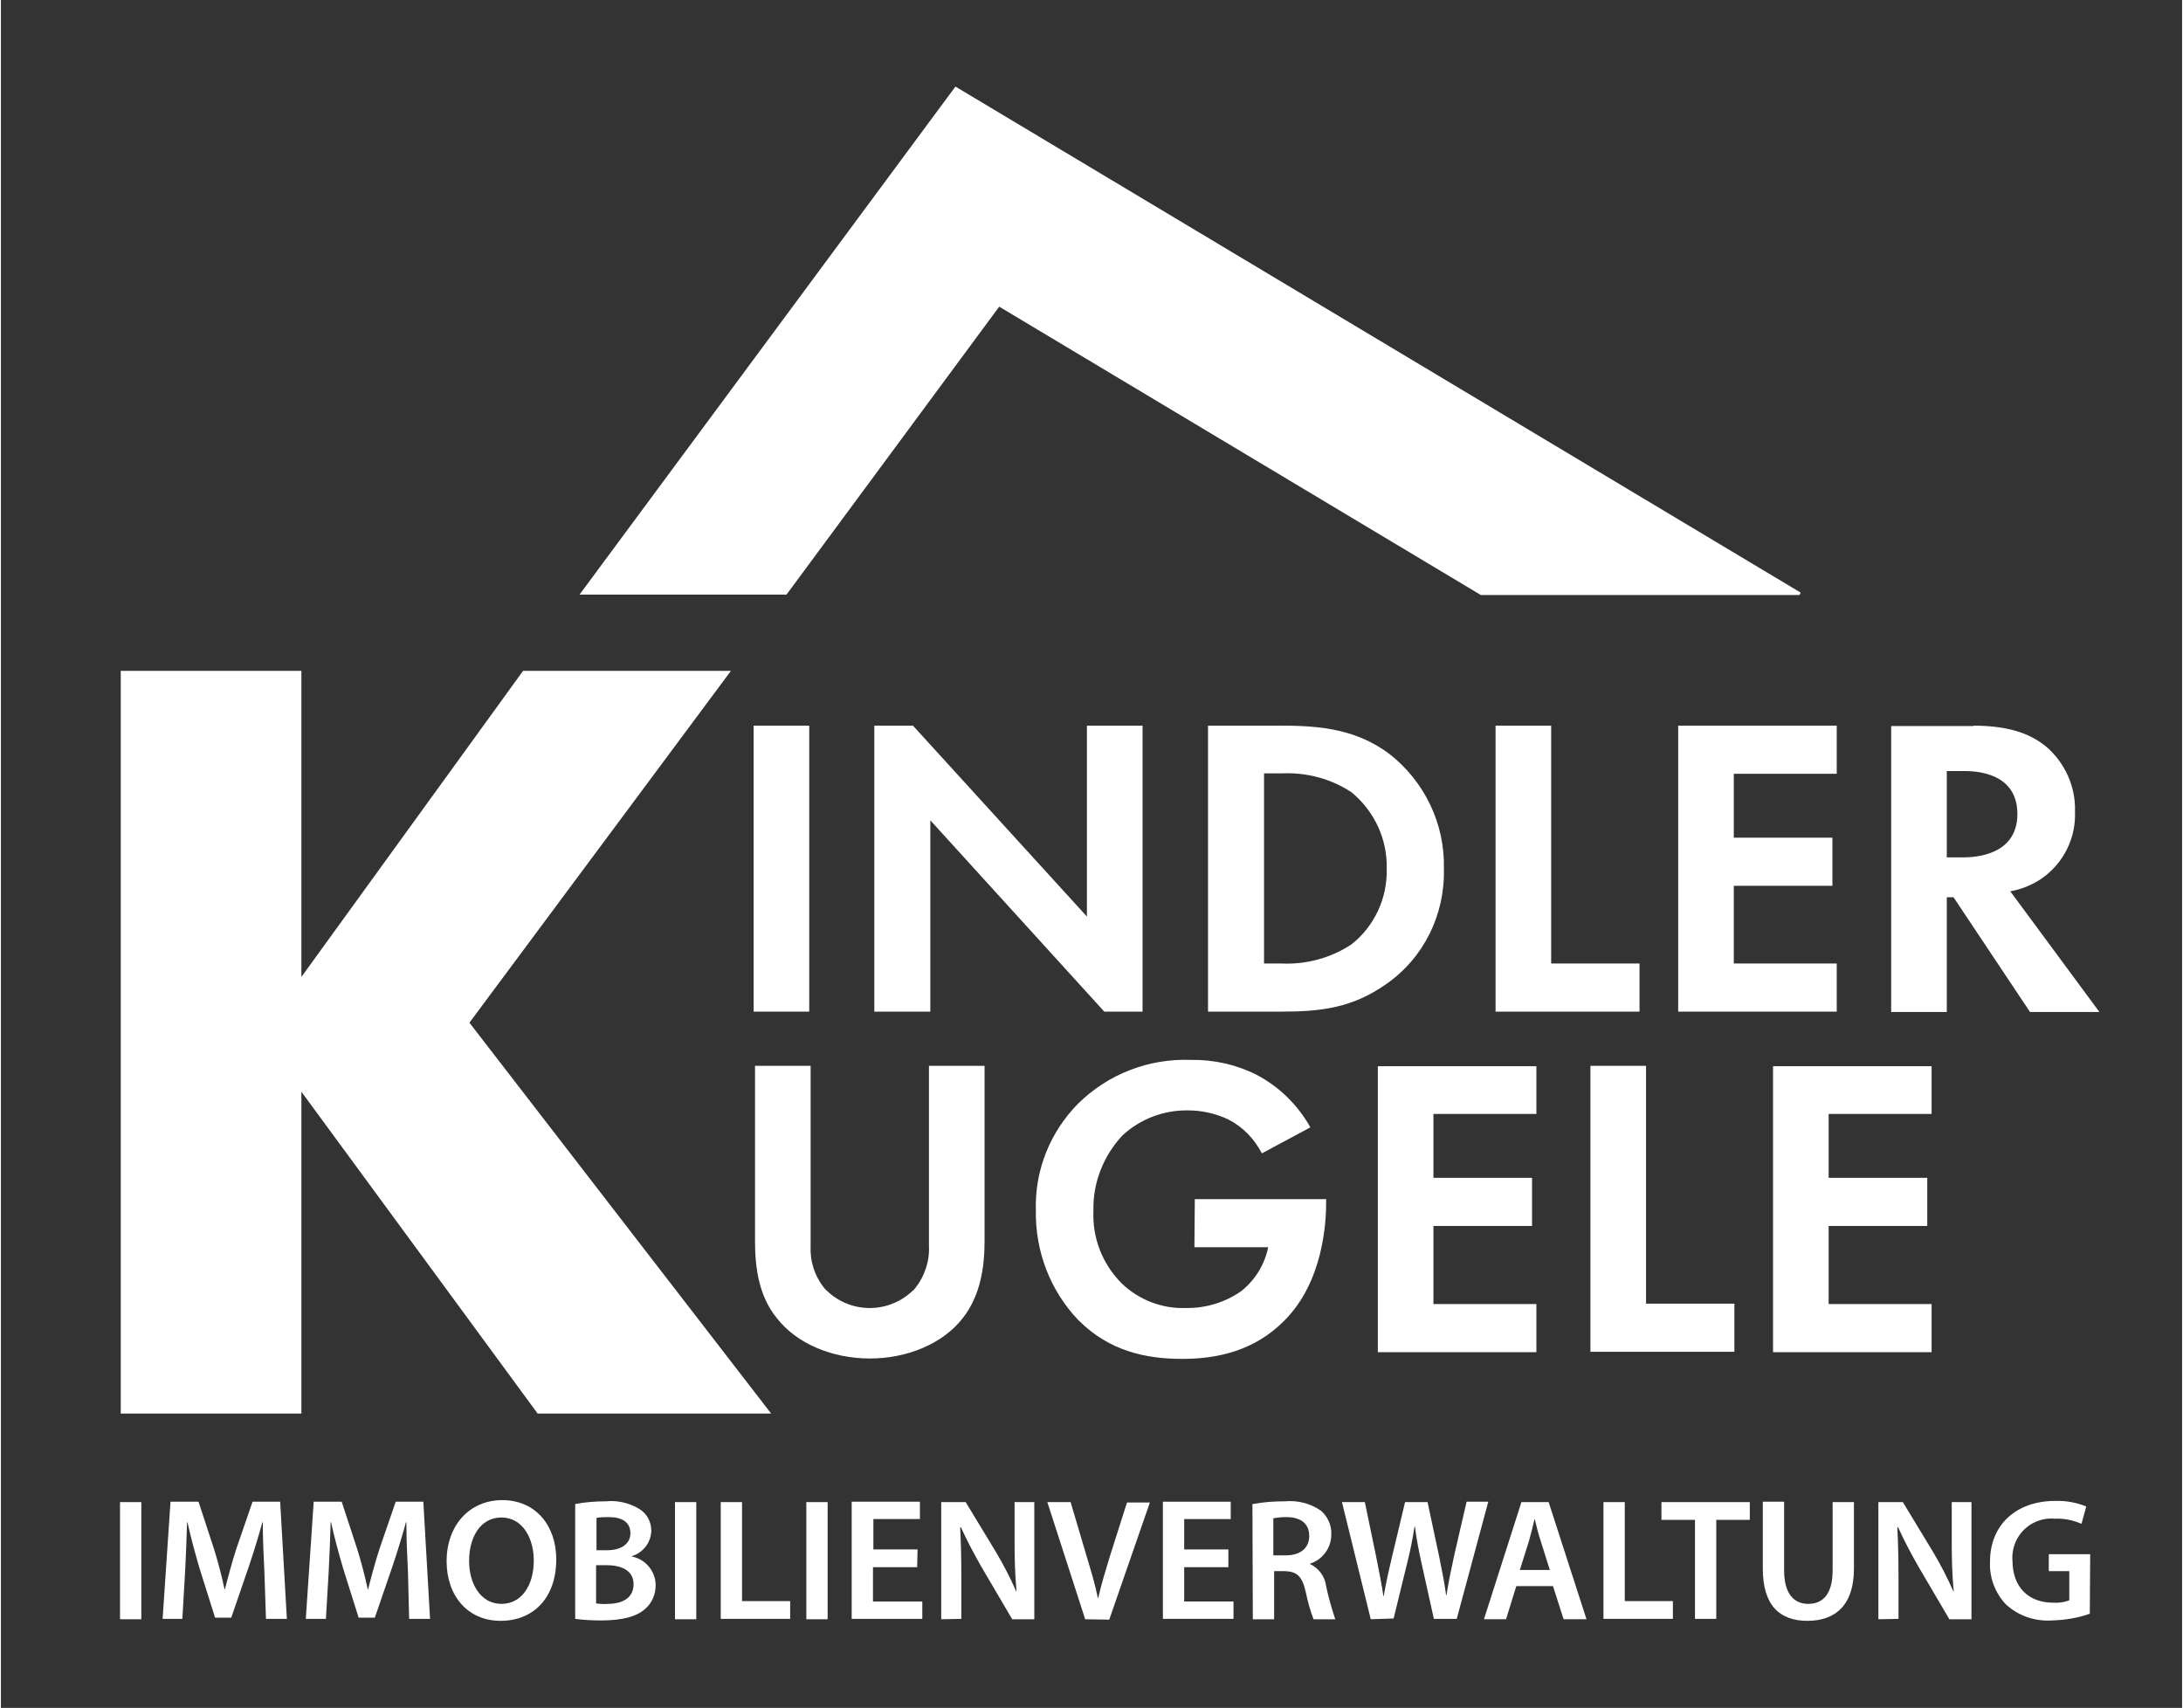
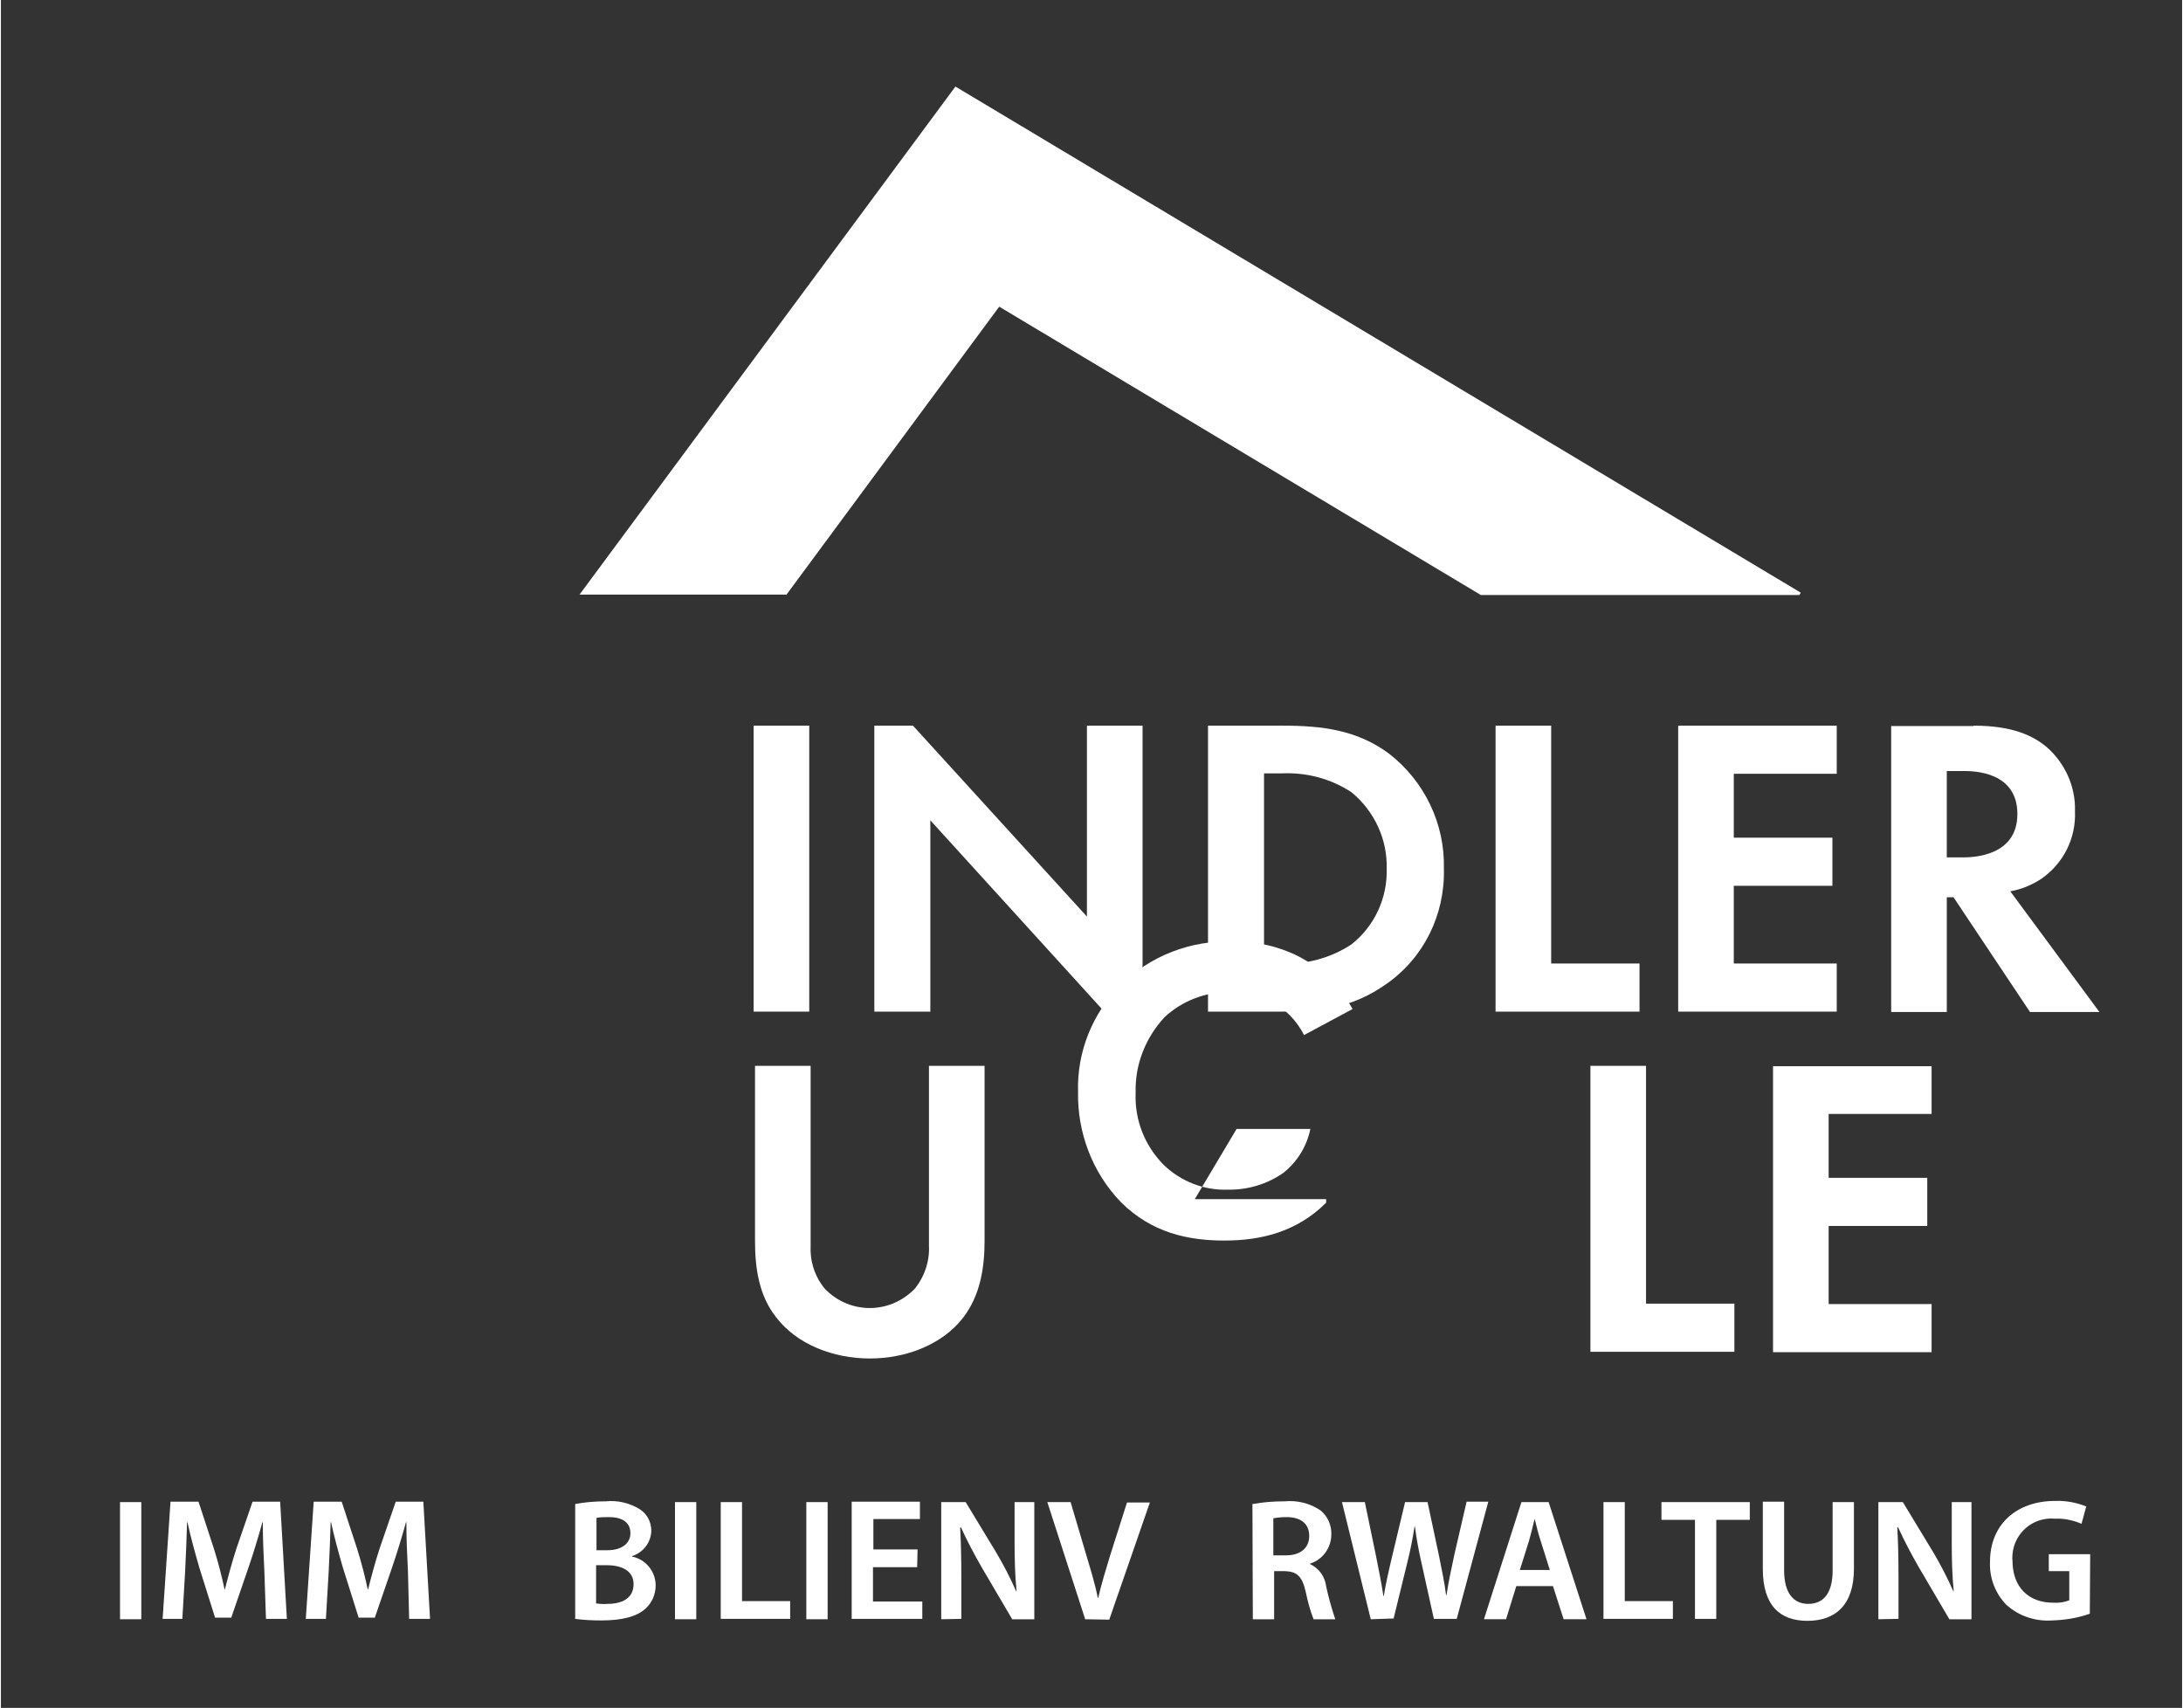
<svg xmlns="http://www.w3.org/2000/svg" version="1.1" id="Ebene_1" x="0px" y="0px" viewBox="0 0 553 433" style="enable-background:new 0 0 553 433;" xml:space="preserve" width="170" height="133">
  <rect x="0" y="0" width="553" height="433" fill="#333333" stroke="none" />
  <style type="text/css">
	.st0{fill:#FFFFFF;}
</style>
  <g id="Gruppe_25" transform="translate(-122.098 -89.653)">
    <g id="Gruppe_26" transform="translate(122.098 236.279)">
      <path id="Pfad_84" class="st0" d="M35.6,234.2v29.7h-5.4v-29.7H35.6z" />
      <path id="Pfad_85" class="st0" d="M66.8,251.8c-0.2-3.8-0.4-8.4-0.4-12.5h-0.1c-1,3.6-2.2,7.6-3.5,11.4l-4.4,12.8h-4.1l-4-12.7    c-1.1-3.8-2.2-7.8-3-11.5h-0.1c-0.1,3.9-0.3,8.6-0.5,12.6l-0.7,11.9H41l2-29.7h7.1l3.9,11.9c1.1,3.5,2,7,2.7,10.3h0.1    c0.8-3.2,1.8-6.9,2.9-10.3l4.1-11.9h7l1.7,29.7h-5.3L66.8,251.8z" />
      <path id="Pfad_86" class="st0" d="M103.2,251.8c-0.2-3.8-0.4-8.4-0.4-12.5h-0.1c-1,3.6-2.2,7.6-3.5,11.4l-4.4,12.8h-4.1l-4-12.7    c-1.1-3.8-2.2-7.8-3-11.5h-0.1c-0.1,3.9-0.3,8.6-0.5,12.6l-0.7,11.9h-5.1l2-29.7h7.1l3.9,11.9c1.1,3.5,2,7,2.7,10.3h0.1    c0.8-3.2,1.8-6.9,2.9-10.3l4.1-11.9h7l1.7,29.7h-5.3L103.2,251.8z" />
-       <path id="Pfad_87" class="st0" d="M126.7,264.3c-8.4,0-13.7-6.4-13.7-15.1c0-9.1,5.8-15.5,14.1-15.5c8.6,0,13.7,6.6,13.7,15    C140.8,258.7,134.8,264.3,126.7,264.3L126.7,264.3z M126.9,260c5.2,0,8.2-4.8,8.2-11c0-5.6-2.8-10.9-8.2-10.9s-8.2,5.1-8.2,11    C118.7,255,121.7,260,126.9,260L126.9,260z" />
      <path id="Pfad_88" class="st0" d="M145.5,234.7c2.6-0.5,5.3-0.7,7.9-0.7c2.9-0.3,5.9,0.4,8.4,1.9c2,1.2,3.1,3.3,3.1,5.6    c-0.1,3-2.1,5.5-4.9,6.4v0.1c3.5,0.7,6,3.8,6,7.3c0,2.4-1,4.6-2.8,6.1c-2.1,1.8-5.6,2.8-11,2.8c-2.2,0-4.4-0.1-6.6-0.4V234.7z     M150.9,246.4h2.8c3.8,0,5.9-1.8,5.9-4.3c0-2.8-2.1-4.1-5.5-4.1c-1,0-2.1,0-3.1,0.2V246.4z M150.9,259.9c0.9,0.1,1.9,0.2,2.9,0.1    c3.5,0,6.6-1.3,6.6-5c0-3.4-3-4.8-6.8-4.8h-2.7L150.9,259.9z" />
      <path id="Pfad_89" class="st0" d="M176.3,234.2v29.7h-5.4v-29.7H176.3z" />
      <path id="Pfad_90" class="st0" d="M182.5,234.2h5.4v25.1h12.2v4.5h-17.6L182.5,234.2z" />
      <path id="Pfad_91" class="st0" d="M209.6,234.2v29.7h-5.4v-29.7H209.6z" />
      <path id="Pfad_92" class="st0" d="M232.3,250.7h-11.2v8.7h12.5v4.4h-17.9v-29.7H233v4.4h-11.8v7.7h11.2L232.3,250.7z" />
      <path id="Pfad_93" class="st0" d="M238.4,263.9v-29.7h6.2l7.7,12.7c1.9,3.2,3.6,6.5,5.1,9.9l0.1,0c-0.4-4.1-0.5-8.2-0.5-12.3    v-10.3h5v29.7h-5.6l-7.7-13.1c-1.9-3.3-3.7-6.7-5.3-10.2l-0.2,0c0.2,3.8,0.3,7.7,0.3,12.6v10.6L238.4,263.9z" />
      <path id="Pfad_94" class="st0" d="M274.9,263.9l-9.6-29.7h5.9l4,13.5c1.1,3.7,2.2,7.2,2.9,10.8h0.1c0.8-3.5,1.9-7.1,3-10.7    l4.3-13.5h5.8l-10.3,29.7L274.9,263.9z" />
-       <path id="Pfad_95" class="st0" d="M311.2,250.7H300v8.7h12.5v4.4h-17.9v-29.7h17.2v4.4H300v7.7h11.2L311.2,250.7z" />
      <path id="Pfad_96" class="st0" d="M317.3,234.7c2.7-0.5,5.4-0.7,8.2-0.7c3.2-0.3,6.5,0.5,9.2,2.4c1.7,1.5,2.7,3.7,2.6,6    c0,3.4-2.2,6.4-5.4,7.4v0.1c2.3,1.1,3.8,3.2,4.1,5.7c0.6,2.8,1.4,5.6,2.3,8.3h-5.5c-0.9-2.3-1.5-4.6-2-7c-0.9-3.9-2.2-5.1-5.3-5.2    h-2.7v12.2h-5.4L317.3,234.7z M322.6,247.7h3.2c3.7,0,5.9-1.9,5.9-4.9c0-3.2-2.2-4.8-5.8-4.8c-1.1,0-2.2,0.1-3.3,0.3L322.6,247.7z    " />
      <path id="Pfad_97" class="st0" d="M347.3,263.9l-7.3-29.7h5.8l2.8,13.5c0.7,3.6,1.5,7.4,1.9,10.3h0.1c0.5-3.1,1.3-6.6,2.2-10.4    l3.2-13.4h5.7l2.9,13.6c0.7,3.5,1.4,6.8,1.8,10h0.1c0.5-3.3,1.2-6.6,2-10.3l3.1-13.4h5.5l-8,29.7h-5.8l-3.1-14    c-0.7-3.1-1.3-6.2-1.7-9.4h-0.1c-0.5,3.2-1.1,6.3-1.9,9.4l-3.4,13.9L347.3,263.9z" />
      <path id="Pfad_98" class="st0" d="M384.2,255.5l-2.6,8.4h-5.6l9.5-29.7h6.9l9.6,29.7h-5.8l-2.7-8.4H384.2z M392.7,251.4l-2.3-7.3    c-0.6-1.8-1.1-3.8-1.5-5.5h-0.1c-0.4,1.7-0.9,3.8-1.4,5.5l-2.3,7.3H392.7z" />
      <path id="Pfad_99" class="st0" d="M406.3,234.2h5.4v25.1h12.2v4.5h-17.6L406.3,234.2z" />
      <path id="Pfad_100" class="st0" d="M429.4,238.7h-8.4v-4.5h22.4v4.5h-8.5v25.1h-5.4V238.7z" />
      <path id="Pfad_101" class="st0" d="M452.1,234.2v17.3c0,5.8,2.4,8.5,6.1,8.5c3.9,0,6.2-2.7,6.2-8.5v-17.3h5.4v16.9    c0,9.2-4.7,13.2-11.8,13.2c-6.9,0-11.3-3.8-11.3-13.2v-17H452.1z" />
      <path id="Pfad_102" class="st0" d="M476,263.9v-29.7h6.2l7.7,12.7c1.9,3.2,3.6,6.5,5.1,9.9l0.1,0c-0.4-4.1-0.5-8.2-0.5-12.3v-10.3    h5v29.7h-5.6l-7.7-13.1c-1.9-3.3-3.7-6.7-5.3-10.2l-0.2,0c0.2,3.8,0.3,7.7,0.3,12.6v10.6L476,263.9z" />
      <path id="Pfad_103" class="st0" d="M529.6,262.5c-3.1,1.1-6.3,1.6-9.5,1.7c-4.3,0.3-8.5-1.1-11.7-4c-2.8-2.9-4.3-6.9-4.1-10.9    c0-9.4,6.7-15.4,16.5-15.4c2.7-0.1,5.4,0.4,7.9,1.4l-1.2,4.4c-2.1-0.9-4.4-1.4-6.7-1.3c-5.5-0.5-10.3,3.5-10.8,9    c0,0.5-0.1,1.1,0,1.6c0,6.8,4.1,10.7,10.3,10.7c1.4,0.1,2.8-0.1,4.1-0.6v-7.4h-5.2v-4.3h10.5L529.6,262.5z" />
    </g>
    <g id="Gruppe_32" transform="translate(122.181 150.234)">
      <g id="Gruppe_31">
        <g id="Gruppe_27" transform="translate(65.808 40.334)">
          <path id="Pfad_104" class="st0" d="M139.4,169.3v45.6c-0.2,3.9,1,7.7,3.5,10.8c6,6.4,15.9,6.7,22.3,0.7c0.3-0.2,0.5-0.5,0.7-0.7      c2.4-3,3.7-6.9,3.5-10.8v-45.6h14.1v44.4c0,6.8-1.1,13.8-5.4,19.4c-5.2,6.8-14.4,10.4-23.7,10.4s-18.5-3.6-23.7-10.4      c-4.4-5.5-5.4-12.5-5.4-19.4v-44.4H139.4z" />
-           <path id="Pfad_105" class="st0" d="M236.8,203.1h33.3v0.9c0,4.9-0.7,20.1-10.7,30c-7.5,7.5-16.7,9.6-25.8,9.6      s-18.4-1.9-26.3-9.8c-7.2-7.5-11-17.6-10.8-27.9c-0.3-10.1,3.6-19.8,10.7-27c7.6-7.5,17.9-11.5,28.6-11.1      c5.8-0.1,11.6,1.2,16.7,3.8c5.7,3,10.4,7.6,13.6,13.3l-12.3,6.6c-1.9-3.7-4.8-6.7-8.5-8.6c-3.2-1.5-6.7-2.3-10.2-2.3      c-6.2-0.1-12.2,2.2-16.7,6.4c-4.8,5.2-7.5,12-7.3,19.1c-0.3,6.9,2.3,13.5,7.2,18.4c4.3,4.1,10.1,6.4,16.1,6.2      c5.1,0.1,10.1-1.4,14.2-4.3c3.5-2.8,5.9-6.7,6.8-11.1h-18.7L236.8,203.1z" />
-           <path id="Pfad_106" class="st0" d="M323.4,181.5h-26.1v16.2h25v12.2h-25v19.8h26.1v12.2h-40.2v-72.5h40.2L323.4,181.5z" />
+           <path id="Pfad_105" class="st0" d="M236.8,203.1h33.3v0.9c-7.5,7.5-16.7,9.6-25.8,9.6      s-18.4-1.9-26.3-9.8c-7.2-7.5-11-17.6-10.8-27.9c-0.3-10.1,3.6-19.8,10.7-27c7.6-7.5,17.9-11.5,28.6-11.1      c5.8-0.1,11.6,1.2,16.7,3.8c5.7,3,10.4,7.6,13.6,13.3l-12.3,6.6c-1.9-3.7-4.8-6.7-8.5-8.6c-3.2-1.5-6.7-2.3-10.2-2.3      c-6.2-0.1-12.2,2.2-16.7,6.4c-4.8,5.2-7.5,12-7.3,19.1c-0.3,6.9,2.3,13.5,7.2,18.4c4.3,4.1,10.1,6.4,16.1,6.2      c5.1,0.1,10.1-1.4,14.2-4.3c3.5-2.8,5.9-6.7,6.8-11.1h-18.7L236.8,203.1z" />
          <path id="Pfad_107" class="st0" d="M351.2,169.3v60.3h22.4v12.2h-36.5v-72.5H351.2z" />
          <path id="Pfad_108" class="st0" d="M423.6,181.5h-26.1v16.2h25v12.2h-25v19.8h26.1v12.2h-40.2v-72.5h40.2L423.6,181.5z" />
        </g>
        <g id="Gruppe_30">
          <g id="Gruppe_28" transform="translate(65.658 5.694)">
            <path id="Pfad_109" class="st0" d="M139.2,117.7v72.5h-14.1v-72.5H139.2z" />
            <path id="Pfad_110" class="st0" d="M155.7,190.2v-72.5h9.8l44.1,48.4v-48.4h14.1v72.5H214l-44.1-48.5v48.5H155.7z" />
            <path id="Pfad_111" class="st0" d="M259.2,117.7c10.1,0,18.9,1.1,27,7.1c9,7,14.2,17.8,13.9,29.2c0.3,11.6-5.1,22.6-14.6,29.2       c-8.5,6-16.4,7-26.5,7h-18.7v-72.5H259.2z M254.5,178h4.4c6.3,0.3,12.5-1.4,17.7-4.8c5.9-4.6,9.2-11.8,9-19.2       c0.2-7.5-3.1-14.6-8.9-19.4c-5.3-3.5-11.5-5.1-17.8-4.8h-4.4L254.5,178z" />
            <path id="Pfad_112" class="st0" d="M327.3,117.7V178h22.4v12.2h-36.5v-72.5H327.3z" />
            <path id="Pfad_113" class="st0" d="M399.7,129.9h-26.1v16.2h25v12.2h-25V178h26.1v12.2h-40.2v-72.5h40.2L399.7,129.9z" />
            <path id="Pfad_114" class="st0" d="M434.4,117.7c10,0,15.1,2.6,18.5,5.4c4.7,4.1,7.4,10.1,7.2,16.3c0.3,6.8-2.9,13.2-8.5,17.1       c-2.4,1.6-5.1,2.7-7.9,3.2l22.6,30.6h-17.6l-19.4-29.1h-1.7v29.1h-14.1v-72.5H434.4z M427.6,151.1h4c2.7,0,13.9-0.3,13.9-11       c0-10.8-11.1-10.9-13.7-10.9h-4.2V151.1z" />
          </g>
          <g id="Gruppe_29">
-             <path id="Pfad_115" class="st0" d="M76.1,187.1l56.2-77.6H185l-66.3,89.2l76.5,99.1H136l-59.9-81.6v81.6H30.3V109.5h45.8       L76.1,187.1z" />
-           </g>
+             </g>
        </g>
      </g>
    </g>
    <path id="Pfad_116" class="st0" d="M321.2,240.5l54-73.1l122.1,73.1h80.8l0.3-0.6L364.1,111.6l-95.3,128.8H321.2z" />
  </g>
</svg>